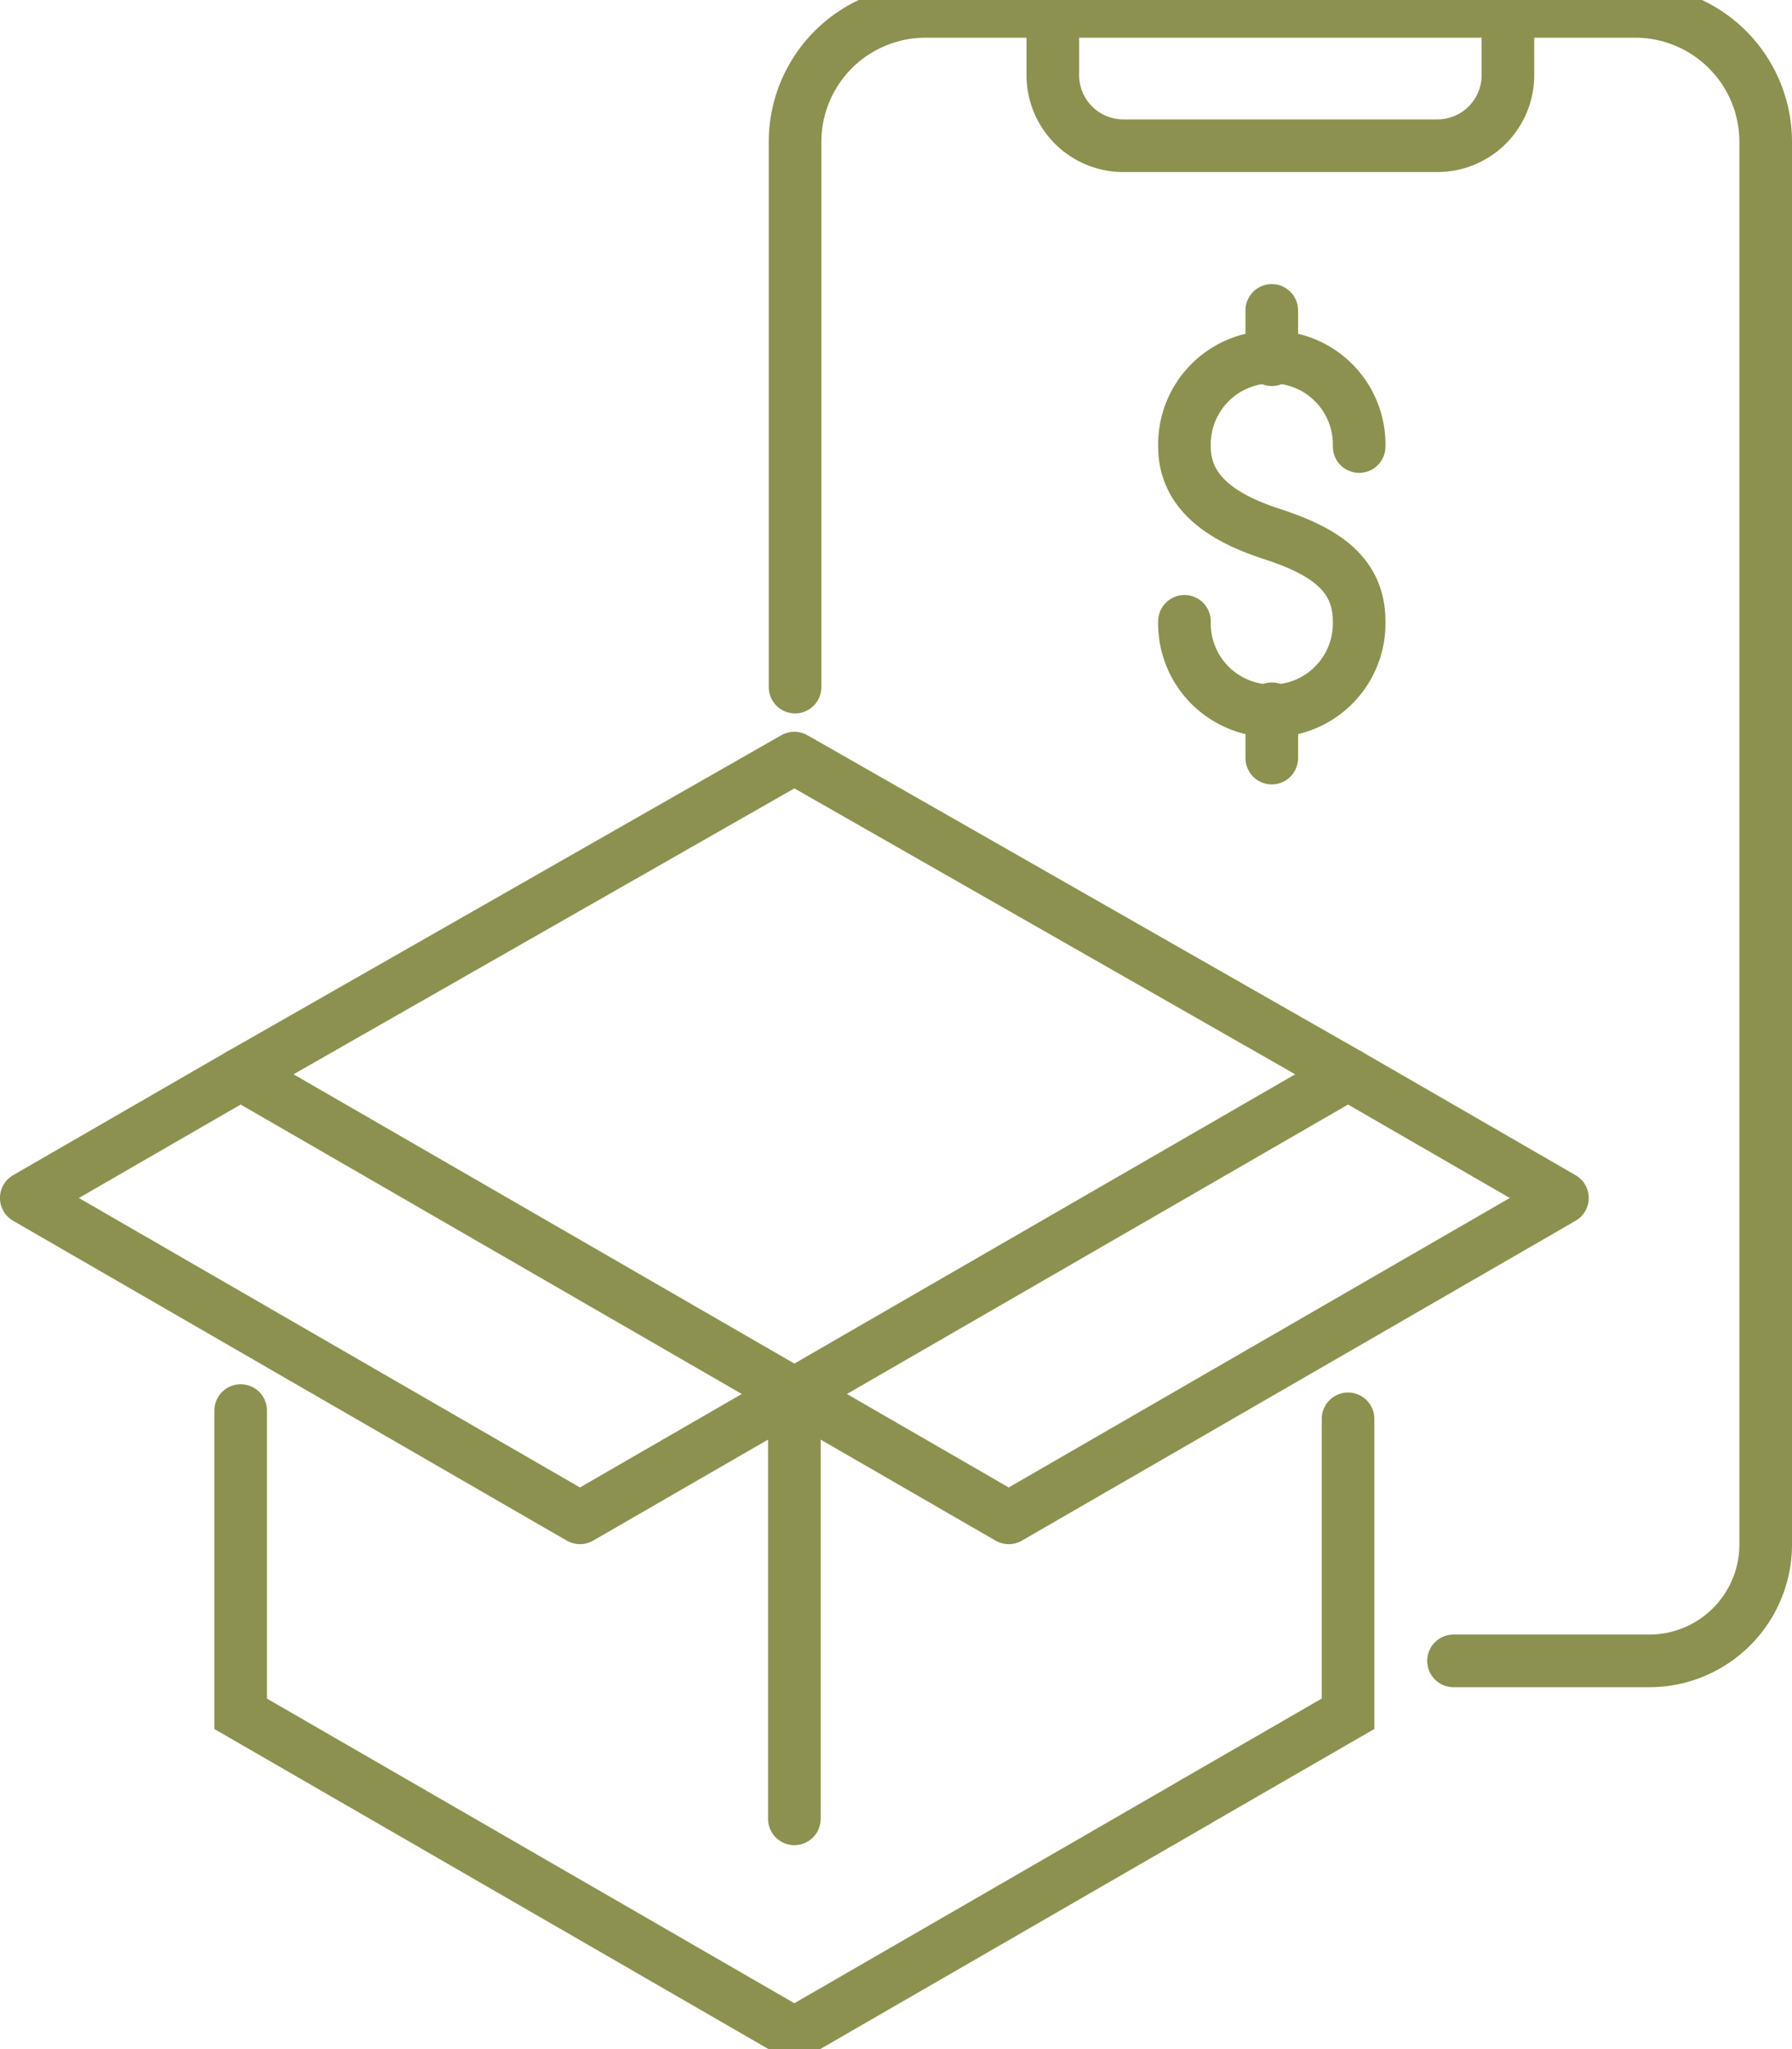
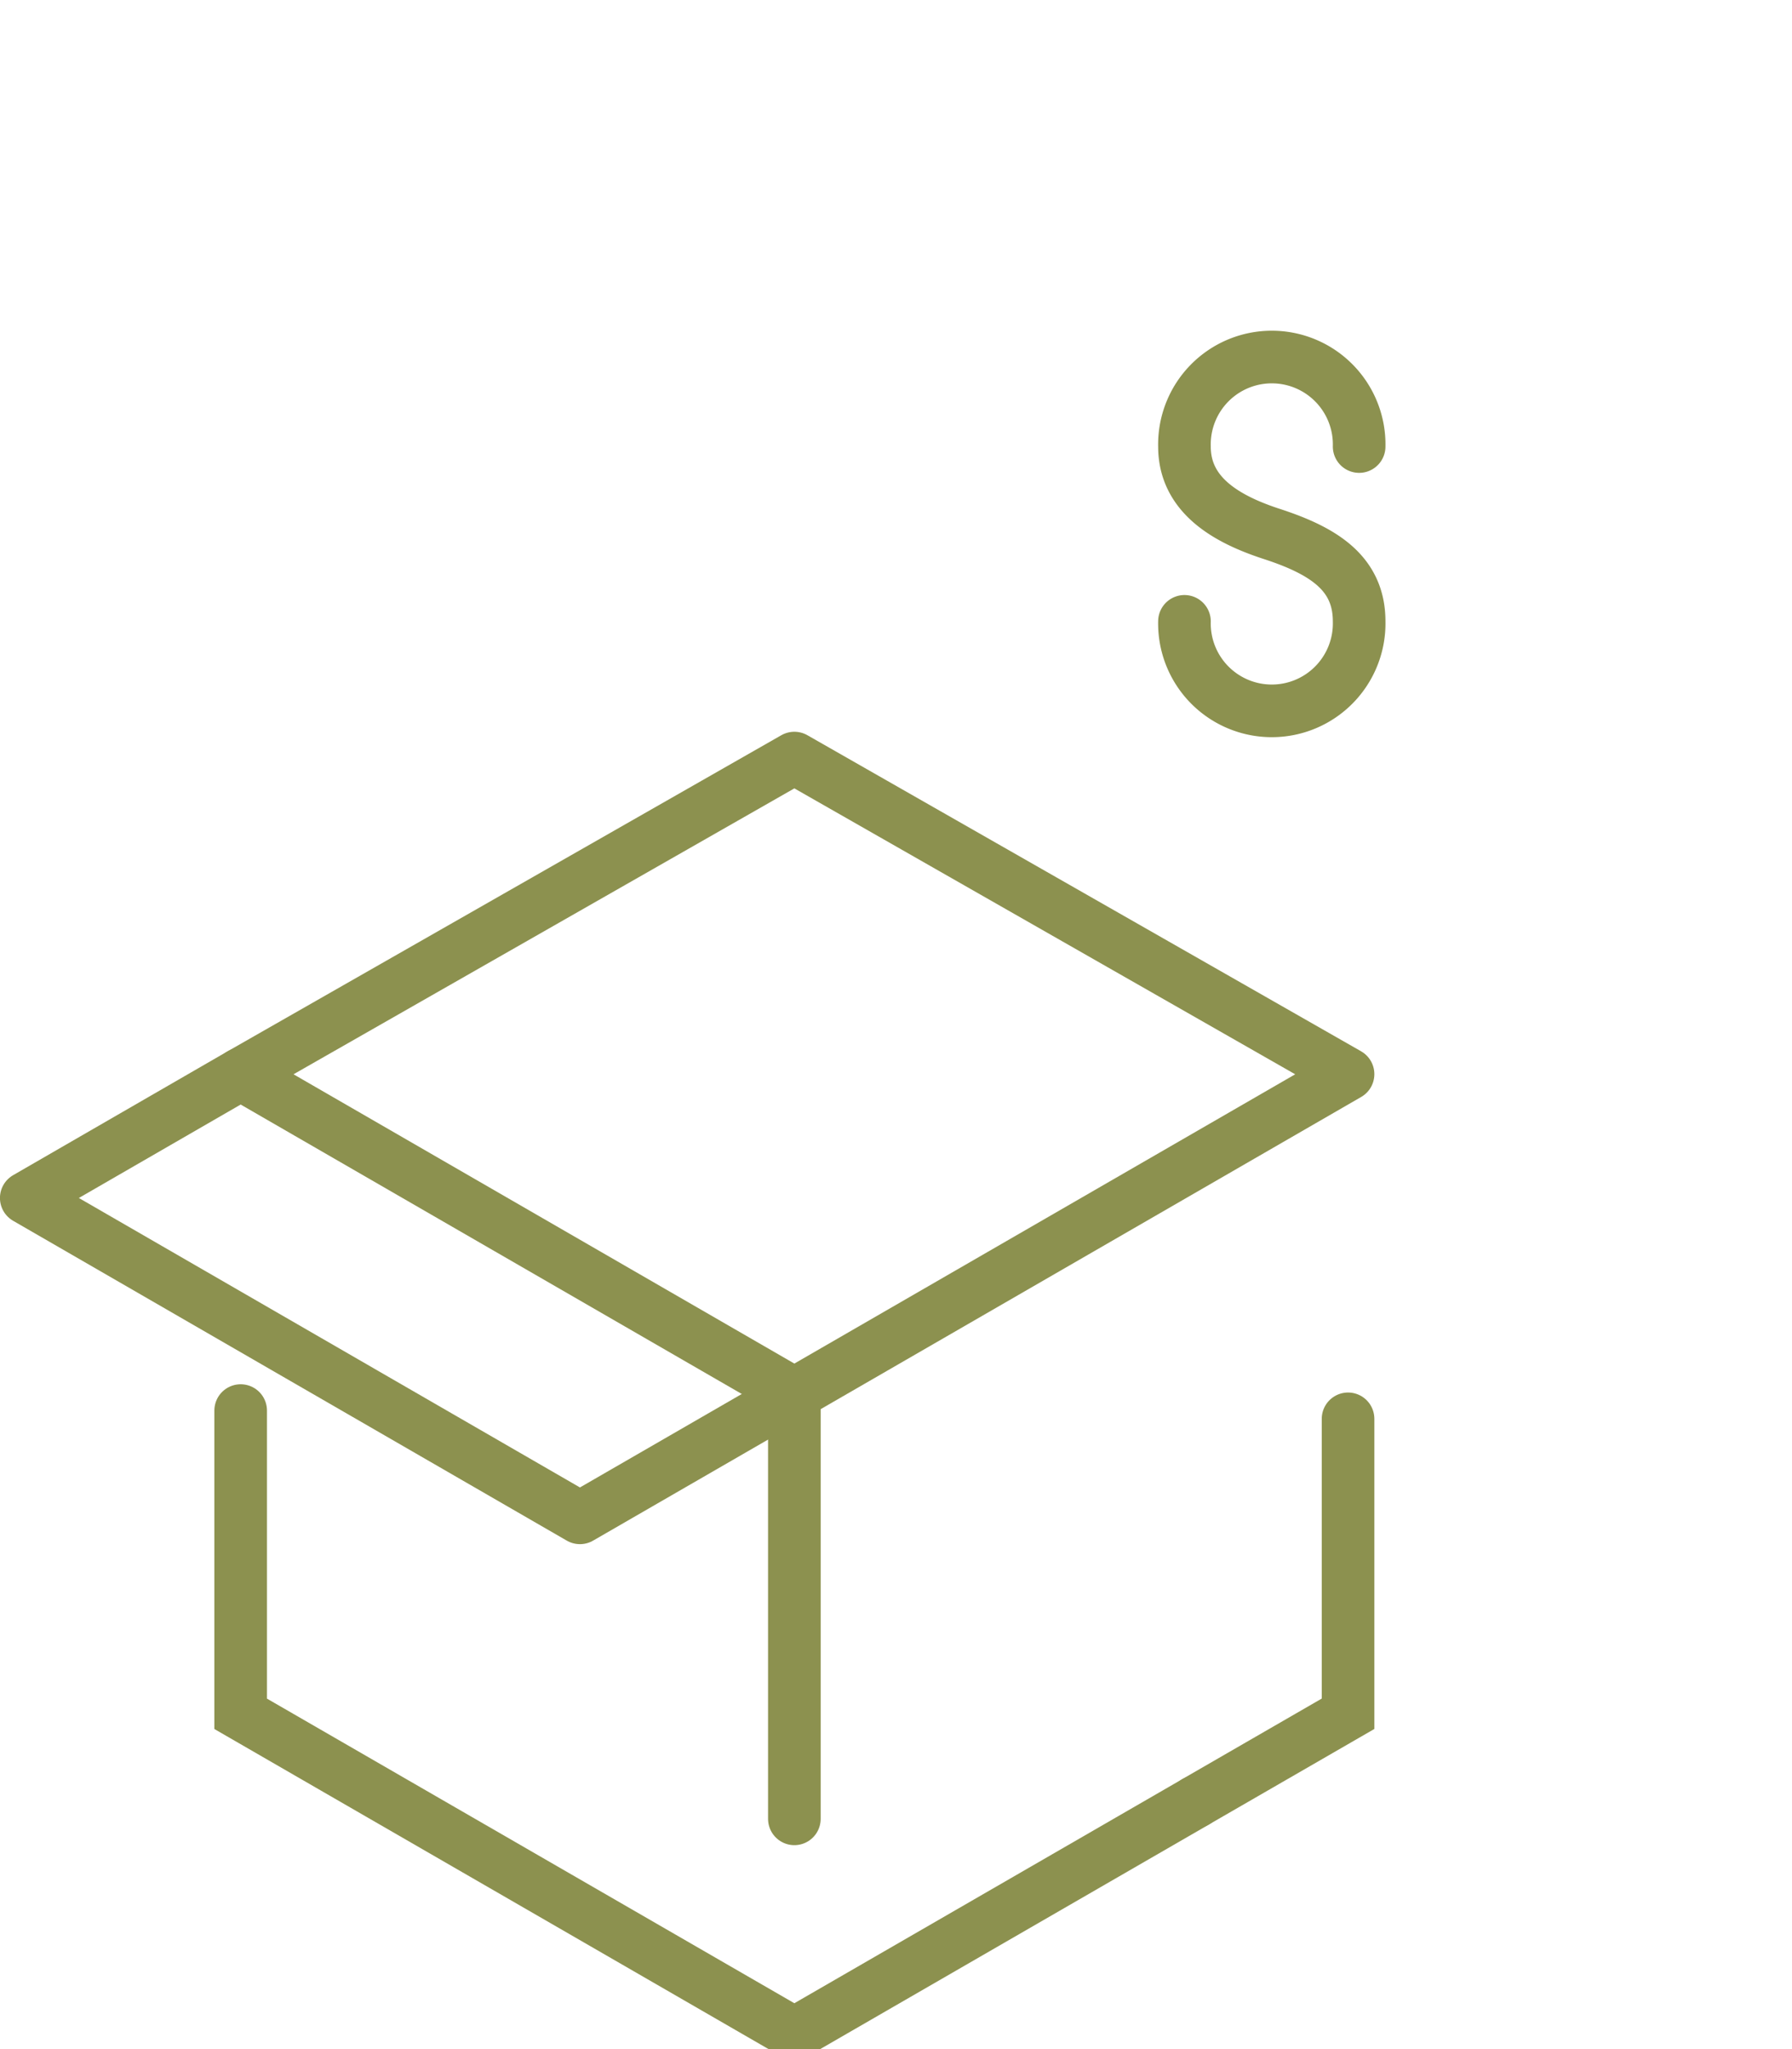
<svg xmlns="http://www.w3.org/2000/svg" preserveAspectRatio="xMidYMid slice" width="105px" height="120px" viewBox="0 0 36.038 41.786">
  <g id="Gruppe_5548" data-name="Gruppe 5548" transform="translate(-1666.343 -180.402)">
    <path id="Pfad_3595" data-name="Pfad 3595" d="M1682.318,195.939l11.135,6.353-11.135,6.428-11.135-6.428Z" fill="none" stroke="#8c914f" stroke-linecap="round" stroke-linejoin="round" stroke-width="1.058" />
    <path id="Pfad_3596" data-name="Pfad 3596" d="M1690.386,216.919l-8.068,4.658-11.135-6.428v-6.095" fill="none" stroke="#8c914f" stroke-linecap="round" stroke-miterlimit="10" stroke-width="1.058" />
    <path id="Pfad_3597" data-name="Pfad 3597" d="M1693.453,209.22v5.928l-3.067,1.77" fill="none" stroke="#8c914f" stroke-linecap="round" stroke-miterlimit="10" stroke-width="1.058" />
    <line id="Linie_951" data-name="Linie 951" y2="8.54" transform="translate(1682.318 208.72)" fill="none" stroke="#8c914f" stroke-linecap="round" stroke-miterlimit="10" stroke-width="1.058" />
-     <path id="Pfad_3598" data-name="Pfad 3598" d="M1693.453,202.292l4.311,2.489-11.135,6.429-4.312-2.489" fill="none" stroke="#8c914f" stroke-linecap="round" stroke-linejoin="round" stroke-width="1.058" />
    <path id="Pfad_3599" data-name="Pfad 3599" d="M1671.183,202.292l-4.312,2.489,11.135,6.429,4.312-2.489" fill="none" stroke="#8c914f" stroke-linecap="round" stroke-linejoin="round" stroke-width="1.058" />
    <path id="Pfad_3600" data-name="Pfad 3600" d="M1690.163,193.191a1.757,1.757,0,1,0,3.513,0c0-.971-.72-1.419-1.757-1.757-.922-.3-1.756-.787-1.756-1.757a1.757,1.757,0,1,1,3.513,0" fill="none" stroke="#8c914f" stroke-linecap="round" stroke-linejoin="round" stroke-width="1.058" />
-     <line id="Linie_952" data-name="Linie 952" y2="0.991" transform="translate(1691.919 186.941)" fill="none" stroke="#8c914f" stroke-linecap="round" stroke-linejoin="round" stroke-width="1.058" />
-     <line id="Linie_953" data-name="Linie 953" y2="0.991" transform="translate(1691.919 194.948)" fill="none" stroke="#8c914f" stroke-linecap="round" stroke-linejoin="round" stroke-width="1.058" />
-     <path id="Pfad_3601" data-name="Pfad 3601" d="M1695.574,214.085h3.938a2.341,2.341,0,0,0,2.34-2.34V183.554a2.623,2.623,0,0,0-2.623-2.623h-14.274a2.623,2.623,0,0,0-2.623,2.623v10.958" fill="none" stroke="#8c914f" stroke-linecap="round" stroke-miterlimit="10" stroke-width="1.058" />
-     <path id="Pfad_3602" data-name="Pfad 3602" d="M1687.516,180.931v1.282a1.418,1.418,0,0,0,1.418,1.418h6.315a1.418,1.418,0,0,0,1.419-1.418v-1.282" fill="none" stroke="#8c914f" stroke-linecap="round" stroke-miterlimit="10" stroke-width="1.058" />
  </g>
</svg>